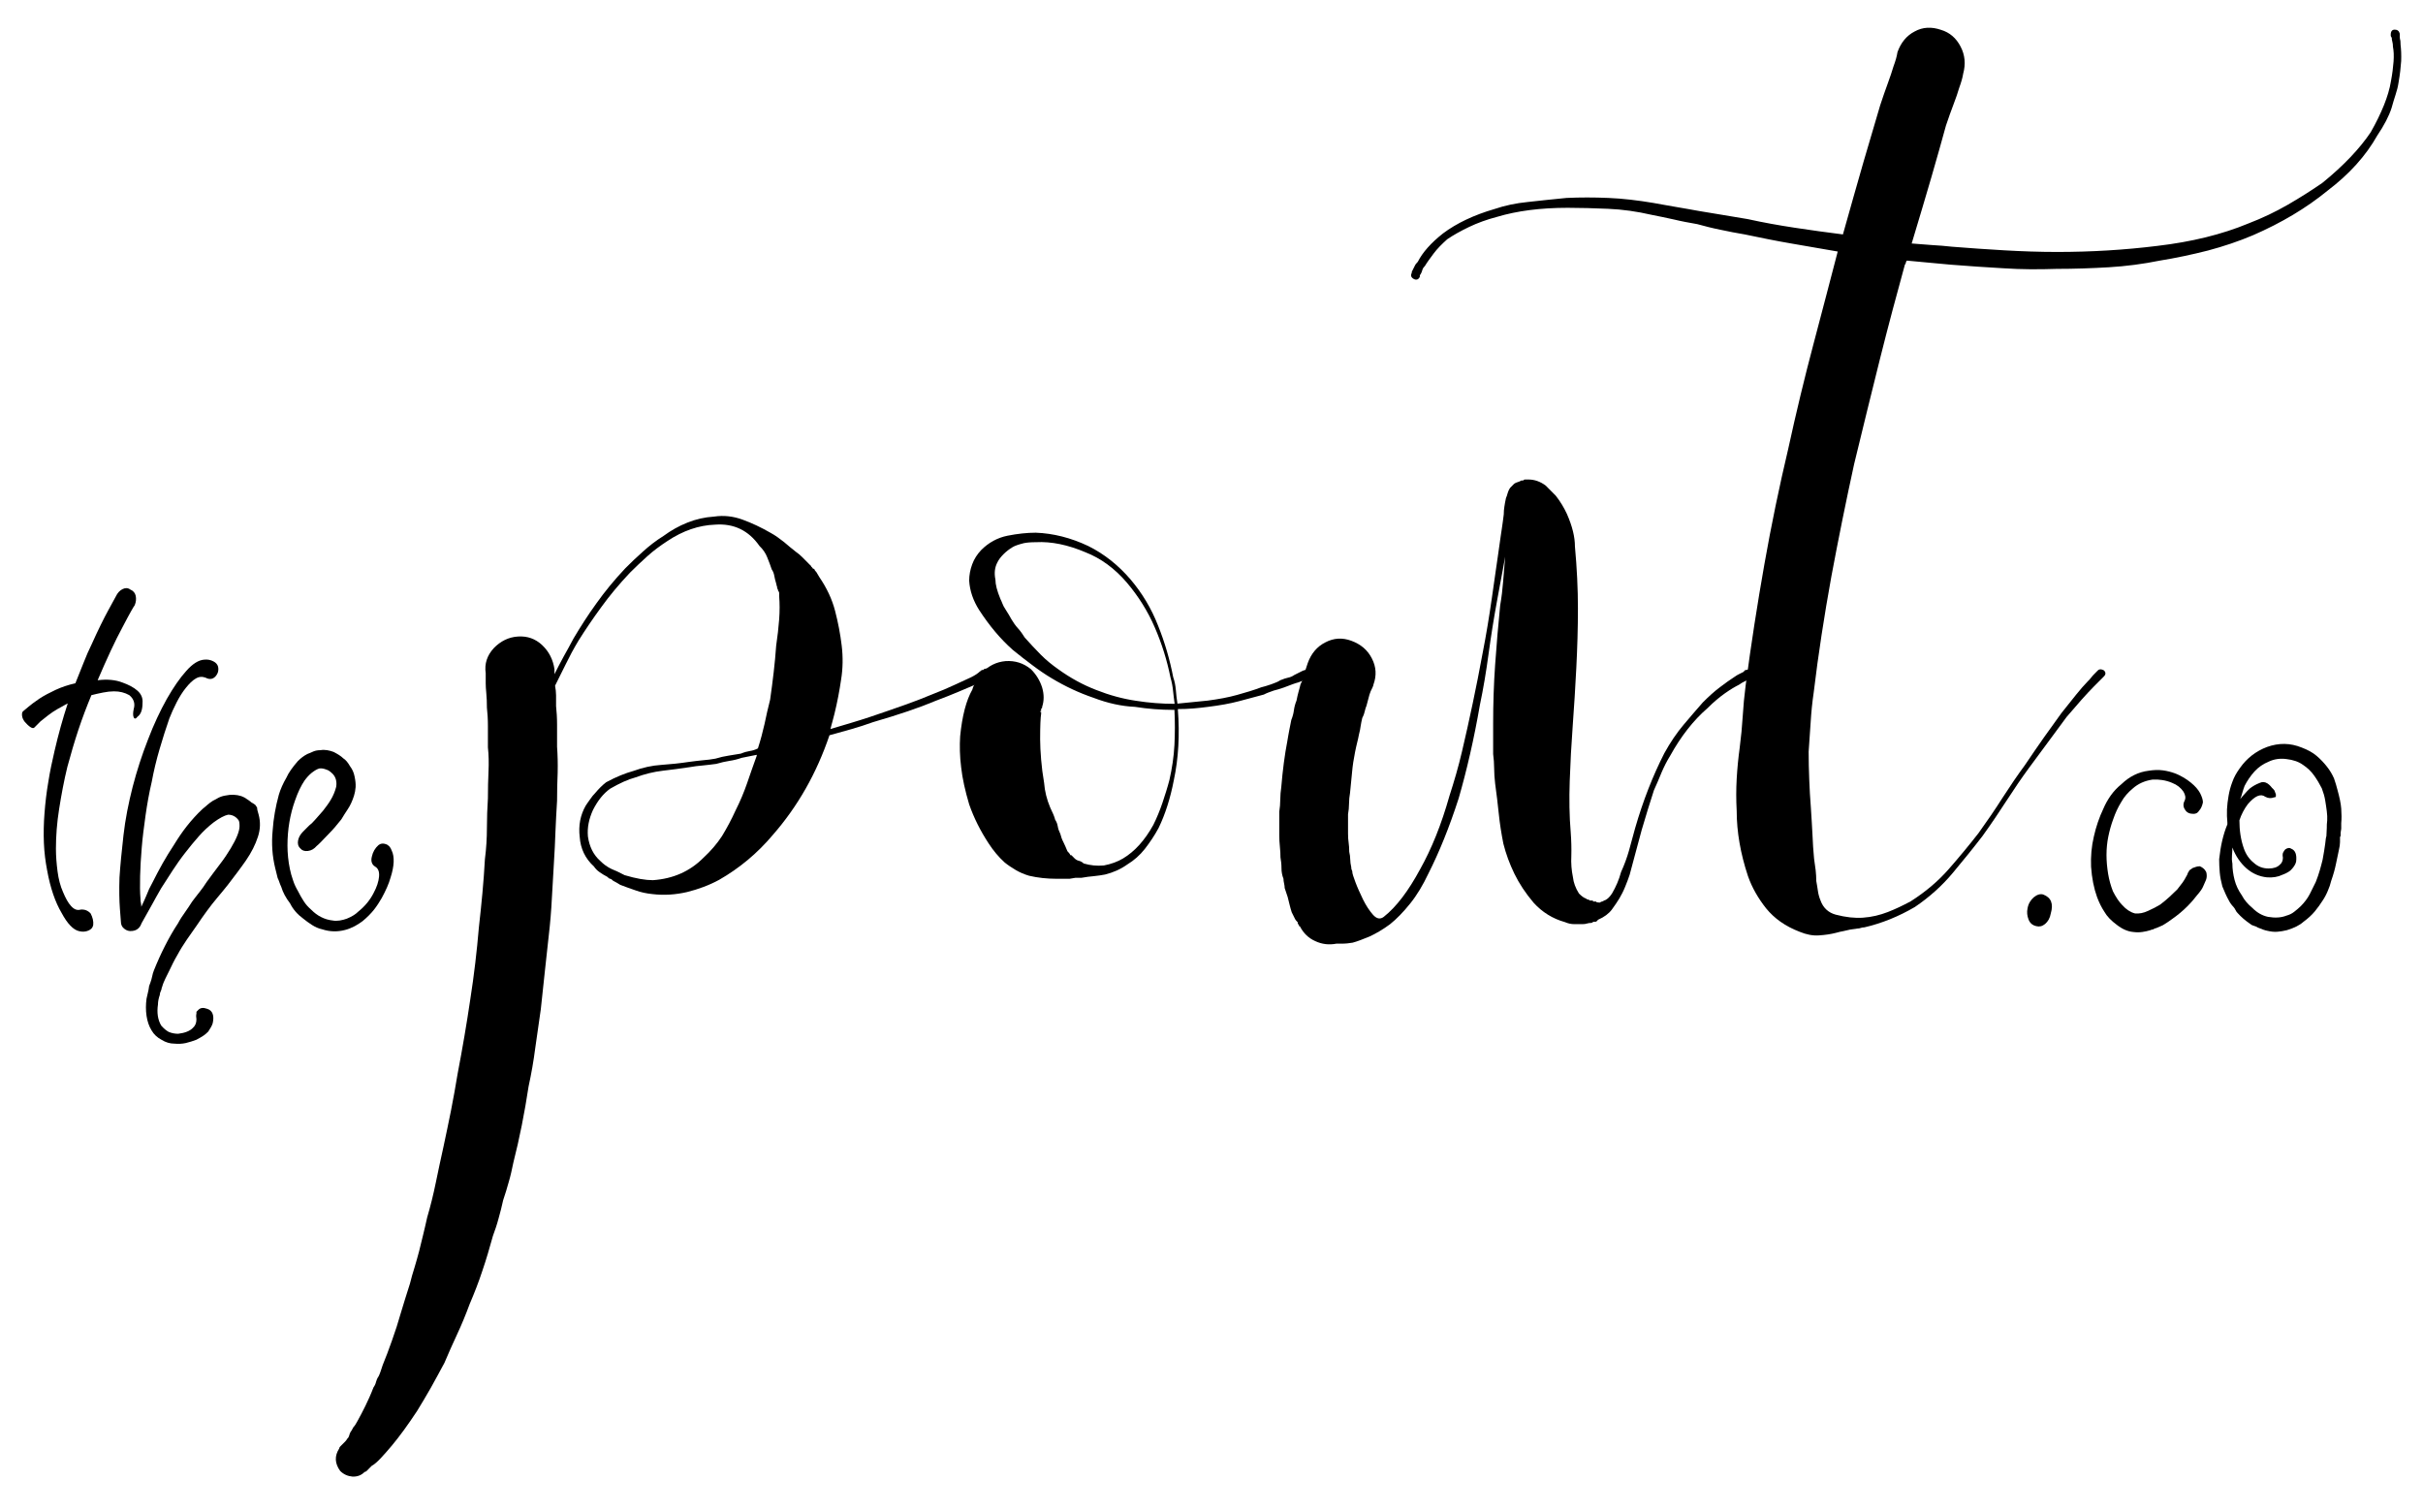
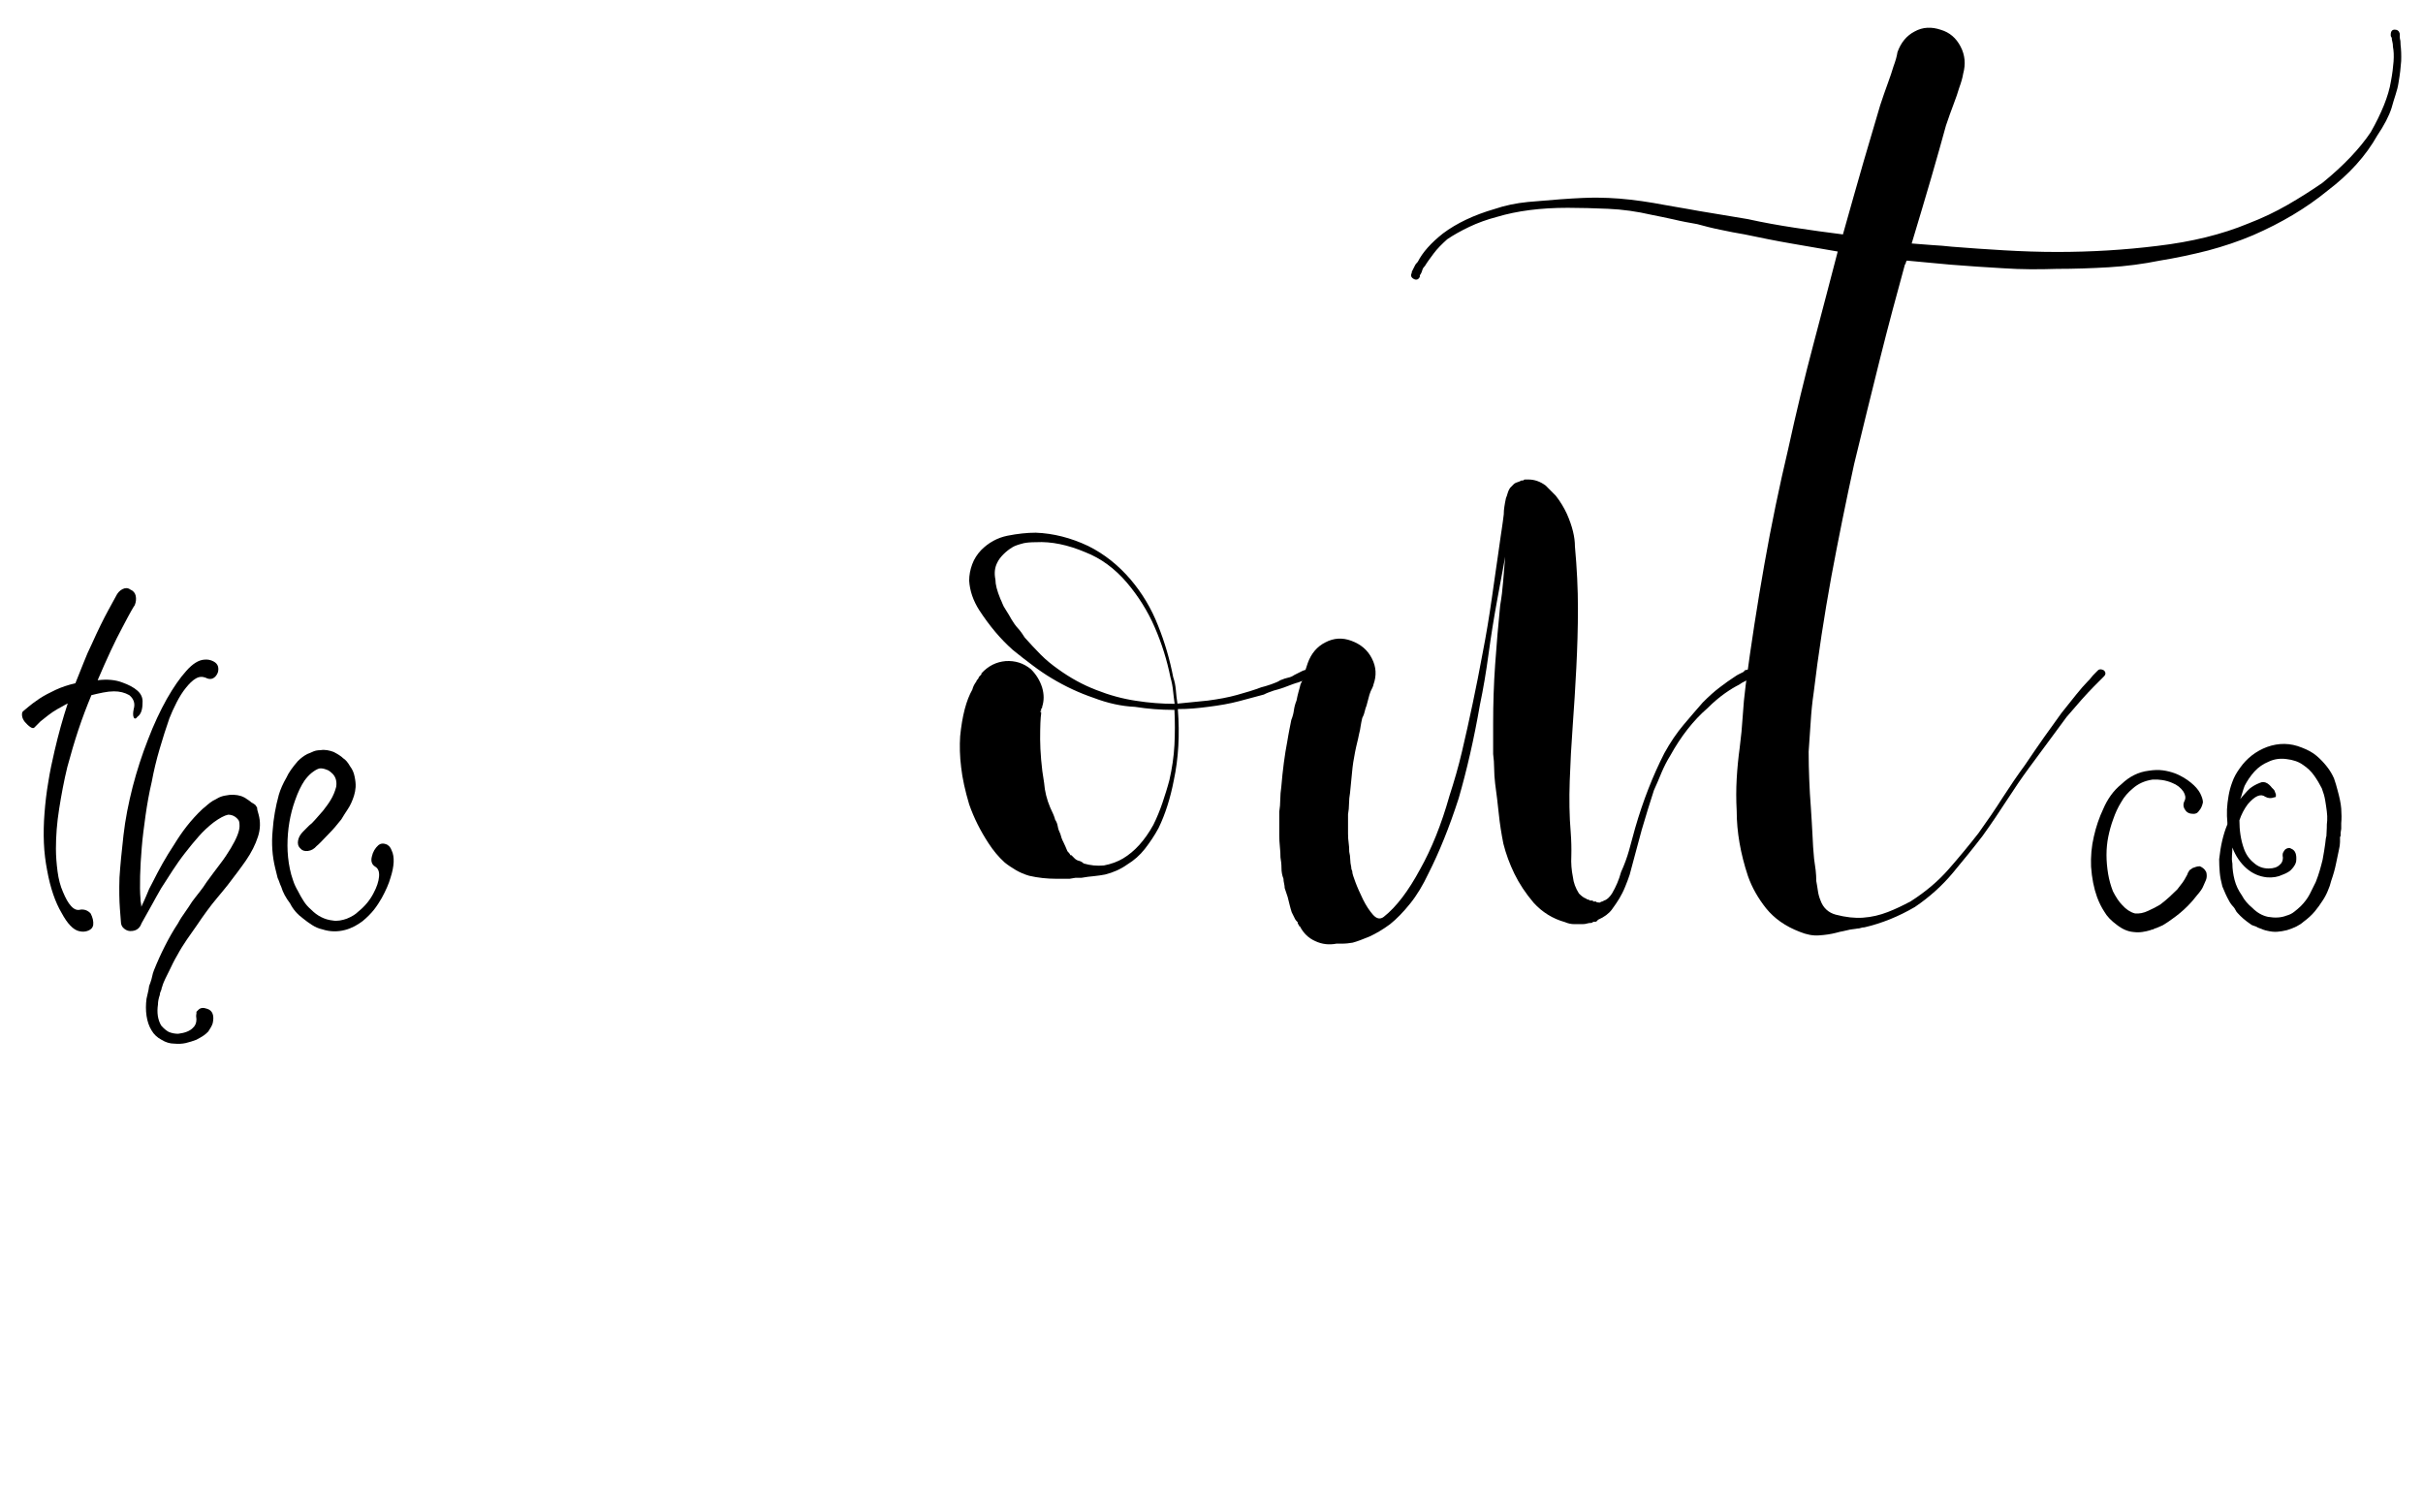
<svg xmlns="http://www.w3.org/2000/svg" width="109" height="68" viewBox="0 0 109 68" fill="none">
-   <path d="M44.555 30.201C44.672 30.319 44.663 30.419 44.51 30.473C44.51 30.501 44.492 30.519 44.465 30.519C44.438 30.519 44.411 30.528 44.393 30.546C44.375 30.564 44.357 30.573 44.321 30.573C44.258 30.6 44.203 30.637 44.14 30.664C44.077 30.691 43.987 30.736 43.87 30.8C43.653 30.89 43.41 30.999 43.121 31.117C42.833 31.235 42.49 31.38 42.093 31.525C41.363 31.833 40.425 32.151 39.271 32.486C38.937 32.604 38.613 32.713 38.288 32.803C37.972 32.894 37.639 32.985 37.314 33.075C36.737 34.78 35.889 36.276 34.762 37.563C34.068 38.389 33.257 39.059 32.355 39.576C31.904 39.821 31.417 40.002 30.903 40.129C30.389 40.247 29.875 40.283 29.352 40.22C29.081 40.193 28.829 40.139 28.604 40.057C28.378 39.984 28.144 39.894 27.9 39.803C27.81 39.739 27.702 39.685 27.585 39.622C27.522 39.558 27.477 39.531 27.449 39.531C27.422 39.531 27.377 39.504 27.314 39.44C27.197 39.377 27.08 39.313 26.971 39.232C26.863 39.159 26.782 39.069 26.719 38.978C26.322 38.615 26.115 38.171 26.079 37.654C26.016 37.137 26.106 36.666 26.349 36.24C26.412 36.149 26.476 36.049 26.557 35.941C26.629 35.832 26.701 35.75 26.764 35.687C26.917 35.505 27.08 35.333 27.269 35.188C27.72 34.943 28.135 34.78 28.495 34.68C28.919 34.526 29.334 34.435 29.749 34.408C30.155 34.381 30.578 34.336 31.002 34.272C31.219 34.245 31.417 34.218 31.615 34.2C31.814 34.182 32.003 34.163 32.183 34.127C32.391 34.064 32.589 34.019 32.779 33.991C32.959 33.964 33.139 33.928 33.329 33.901C33.482 33.837 33.617 33.801 33.734 33.783C33.852 33.765 33.978 33.728 34.095 33.665C34.212 33.302 34.312 32.931 34.393 32.568C34.465 32.205 34.555 31.833 34.645 31.471C34.762 30.646 34.862 29.839 34.916 29.05C34.979 28.624 35.024 28.225 35.051 27.862C35.078 27.5 35.078 27.146 35.051 26.811V26.674C35.051 26.647 35.042 26.62 35.024 26.602C35.006 26.584 34.997 26.566 34.997 26.529L34.952 26.439C34.979 26.439 34.979 26.421 34.952 26.393L34.907 26.212C34.88 26.121 34.852 26.022 34.834 25.913C34.816 25.804 34.78 25.704 34.717 25.614C34.654 25.432 34.591 25.251 34.51 25.061C34.438 24.879 34.321 24.707 34.167 24.562C33.68 23.864 33.013 23.537 32.165 23.601C31.435 23.628 30.723 23.873 30.028 24.335C29.695 24.553 29.388 24.779 29.118 25.024C28.847 25.269 28.586 25.514 28.342 25.759C27.855 26.276 27.422 26.792 27.044 27.318C26.665 27.835 26.322 28.343 26.016 28.832C25.799 29.195 25.61 29.549 25.448 29.884C25.276 30.22 25.123 30.537 24.97 30.845C24.997 30.999 25.015 31.144 25.015 31.28C25.015 31.416 25.015 31.579 25.015 31.761C25.042 32.006 25.06 32.287 25.06 32.604C25.06 32.921 25.06 33.257 25.06 33.592C25.087 33.955 25.096 34.345 25.087 34.762C25.069 35.17 25.06 35.596 25.06 36.022C25.033 36.475 25.006 36.938 24.988 37.391C24.97 37.845 24.952 38.334 24.916 38.851C24.889 39.368 24.852 39.894 24.825 40.429C24.798 40.964 24.753 41.508 24.69 42.051C24.627 42.605 24.573 43.149 24.51 43.702C24.447 44.255 24.393 44.817 24.329 45.397C24.239 46.005 24.158 46.594 24.077 47.156C24.005 47.718 23.906 48.289 23.779 48.87C23.599 50.057 23.374 51.2 23.094 52.297C23.031 52.605 22.968 52.895 22.887 53.167C22.815 53.439 22.724 53.72 22.634 53.992C22.571 54.264 22.508 54.545 22.427 54.817C22.355 55.089 22.265 55.352 22.174 55.597C22.021 56.15 21.868 56.676 21.696 57.175C21.534 57.673 21.336 58.172 21.128 58.662C20.948 59.151 20.759 59.605 20.56 60.031C20.362 60.457 20.172 60.883 19.992 61.309C19.776 61.708 19.577 62.08 19.379 62.433C19.181 62.787 18.973 63.123 18.766 63.467C18.342 64.111 17.963 64.627 17.63 65.026C17.449 65.244 17.278 65.434 17.125 65.598C16.971 65.761 16.836 65.879 16.719 65.942L16.494 66.169C16.466 66.196 16.43 66.214 16.403 66.214C16.25 66.368 16.07 66.432 15.853 66.423C15.646 66.405 15.457 66.323 15.303 66.169C15.06 65.833 15.042 65.498 15.258 65.162C15.258 65.135 15.276 65.099 15.303 65.072C15.33 65.045 15.366 65.008 15.393 64.981C15.421 64.954 15.466 64.909 15.529 64.845C15.556 64.818 15.583 64.782 15.601 64.754C15.619 64.727 15.637 64.691 15.673 64.664C15.7 64.6 15.718 64.564 15.718 64.546C15.718 64.528 15.736 64.492 15.763 64.428C15.79 64.401 15.835 64.319 15.898 64.201C15.961 64.138 16.016 64.047 16.079 63.929C16.196 63.712 16.322 63.485 16.439 63.24C16.557 62.995 16.683 62.724 16.8 62.415C16.863 62.325 16.899 62.243 16.917 62.161C16.935 62.089 16.971 61.998 17.035 61.907C17.062 61.844 17.098 61.772 17.125 61.681C17.152 61.59 17.188 61.499 17.215 61.409C17.278 61.255 17.341 61.083 17.422 60.883C17.494 60.684 17.567 60.493 17.63 60.312C17.783 59.886 17.918 59.469 18.035 59.051C18.153 58.644 18.297 58.208 18.441 57.746C18.504 57.501 18.567 57.256 18.649 57.011C18.721 56.767 18.793 56.522 18.856 56.277C18.919 56.032 18.973 55.788 19.036 55.543C19.099 55.298 19.154 55.035 19.217 54.763C19.37 54.246 19.496 53.729 19.604 53.203C19.713 52.687 19.821 52.152 19.947 51.599C20.064 51.046 20.181 50.502 20.29 49.949C20.398 49.395 20.497 48.852 20.587 48.298C20.804 47.165 20.993 46.059 21.155 44.962C21.327 43.865 21.453 42.777 21.543 41.716C21.66 40.682 21.76 39.658 21.814 38.651C21.877 38.162 21.904 37.691 21.904 37.237C21.904 36.784 21.922 36.34 21.949 35.913C21.949 35.487 21.958 35.079 21.976 34.699C21.994 34.318 21.985 33.955 21.949 33.62C21.949 33.284 21.949 32.967 21.949 32.658C21.949 32.35 21.931 32.078 21.904 31.833C21.904 31.589 21.895 31.38 21.877 31.19C21.859 31.008 21.85 30.854 21.85 30.736V30.328V30.283C21.787 29.857 21.913 29.485 22.21 29.159C22.517 28.841 22.878 28.66 23.302 28.633C23.725 28.606 24.086 28.733 24.393 29.023C24.699 29.313 24.88 29.675 24.943 30.102V30.328C25.06 30.084 25.204 29.821 25.348 29.549C25.502 29.277 25.655 28.995 25.799 28.724C26.106 28.207 26.439 27.681 26.827 27.146C27.206 26.611 27.639 26.085 28.126 25.568C28.369 25.323 28.631 25.07 28.919 24.816C29.208 24.553 29.514 24.317 29.848 24.109C30.182 23.864 30.533 23.664 30.921 23.51C31.3 23.356 31.706 23.265 32.129 23.238C32.553 23.175 32.977 23.22 33.401 23.374C33.825 23.528 34.248 23.728 34.672 23.973C34.889 24.09 35.078 24.235 35.267 24.381C35.448 24.535 35.628 24.689 35.817 24.834C35.908 24.897 35.998 24.97 36.088 25.061C36.178 25.151 36.268 25.242 36.358 25.333L36.494 25.469C36.494 25.496 36.503 25.514 36.521 25.514C36.539 25.514 36.548 25.532 36.548 25.559L36.638 25.605C36.638 25.632 36.665 25.677 36.728 25.741L36.863 25.967C37.197 26.457 37.431 26.956 37.567 27.481C37.702 27.998 37.801 28.515 37.864 29.041C37.927 29.558 37.918 30.075 37.837 30.573C37.765 31.072 37.666 31.589 37.54 32.105C37.513 32.223 37.477 32.341 37.45 32.45C37.422 32.559 37.386 32.667 37.359 32.794C37.666 32.704 37.964 32.613 38.27 32.523C38.577 32.432 38.865 32.341 39.136 32.251C39.686 32.069 40.191 31.888 40.66 31.725C41.129 31.561 41.543 31.398 41.913 31.244C42.31 31.09 42.652 30.945 42.941 30.809C43.23 30.673 43.482 30.555 43.689 30.464C43.87 30.374 44.005 30.283 44.095 30.192C44.122 30.192 44.14 30.183 44.14 30.165C44.14 30.147 44.158 30.138 44.185 30.138H44.23L44.276 30.093C44.42 30.047 44.492 30.075 44.555 30.201ZM33.085 36.467C33.302 36.04 33.473 35.623 33.608 35.233C33.743 34.834 33.888 34.426 34.041 34V33.955L33.365 34.091C33.184 34.154 33.004 34.2 32.815 34.227C32.634 34.254 32.436 34.3 32.219 34.363C32.003 34.39 31.805 34.417 31.606 34.435C31.408 34.454 31.219 34.472 31.038 34.508C30.614 34.572 30.2 34.626 29.812 34.671C29.415 34.717 29.009 34.816 28.586 34.971C28.252 35.061 27.873 35.233 27.449 35.478C27.143 35.696 26.89 36.013 26.674 36.439C26.494 36.838 26.412 37.228 26.448 37.627C26.512 38.08 26.692 38.452 26.999 38.724C27.152 38.878 27.314 38.996 27.503 39.087C27.567 39.114 27.621 39.141 27.666 39.159C27.711 39.177 27.765 39.196 27.828 39.232L28.099 39.368C28.613 39.522 29.036 39.594 29.37 39.594C30.281 39.531 31.038 39.196 31.642 38.588C31.976 38.28 32.256 37.953 32.481 37.609C32.706 37.237 32.905 36.865 33.085 36.467Z" fill="black" />
  <path d="M59.027 30.247C59.09 30.337 59.054 30.419 58.937 30.473C58.91 30.473 58.865 30.491 58.802 30.519C58.739 30.546 58.685 30.582 58.621 30.609C58.558 30.636 58.486 30.673 58.396 30.7C58.279 30.727 58.062 30.809 57.756 30.927C57.575 30.99 57.422 31.035 57.305 31.063C57.125 31.126 56.971 31.18 56.854 31.244C56.52 31.335 56.151 31.434 55.736 31.543C55.33 31.652 54.861 31.733 54.347 31.797C54.131 31.824 53.914 31.851 53.689 31.869C53.464 31.888 53.229 31.897 52.986 31.897C53.076 33.057 53.013 34.127 52.805 35.097C52.652 35.895 52.427 36.611 52.12 37.246C51.94 37.581 51.732 37.89 51.507 38.18C51.282 38.47 51.011 38.706 50.713 38.887C50.407 39.105 50.073 39.25 49.712 39.34C49.559 39.368 49.397 39.395 49.208 39.413C49.027 39.431 48.847 39.449 48.657 39.486H48.387L48.117 39.531H47.972H47.882H47.837H47.792H47.521C47.097 39.531 46.683 39.486 46.295 39.395C46.079 39.331 45.889 39.25 45.7 39.141C45.52 39.032 45.348 38.923 45.195 38.797C44.924 38.552 44.681 38.261 44.465 37.926C44.104 37.373 43.815 36.802 43.599 36.185C43.419 35.578 43.292 35.016 43.238 34.517C43.175 34.018 43.166 33.547 43.193 33.121C43.283 32.205 43.464 31.507 43.743 31.017C43.77 30.899 43.833 30.772 43.923 30.655C43.923 30.627 43.95 30.582 44.014 30.519C44.014 30.491 44.032 30.455 44.059 30.428L44.149 30.337V30.292C44.456 29.956 44.816 29.775 45.24 29.739C45.664 29.712 46.042 29.829 46.376 30.102C46.62 30.346 46.782 30.618 46.881 30.927C46.971 31.235 46.971 31.525 46.881 31.797V31.842L46.836 31.888V31.978C46.809 31.978 46.791 31.997 46.791 32.024H46.836V32.114C46.809 32.269 46.791 32.649 46.791 33.257C46.791 33.529 46.809 33.837 46.836 34.172C46.863 34.508 46.908 34.861 46.971 35.224C46.998 35.587 47.089 35.959 47.242 36.321C47.359 36.566 47.44 36.747 47.467 36.874C47.53 36.965 47.566 37.065 47.584 37.173C47.602 37.282 47.639 37.391 47.702 37.518C47.729 37.636 47.774 37.763 47.837 37.881C47.9 37.999 47.954 38.144 48.017 38.289C48.08 38.352 48.126 38.407 48.153 38.47H48.198L48.243 38.515L48.333 38.606C48.396 38.669 48.459 38.706 48.54 38.724C48.612 38.742 48.685 38.778 48.748 38.842C49.054 38.932 49.352 38.96 49.658 38.932C49.992 38.869 50.281 38.76 50.524 38.615C51.038 38.307 51.498 37.808 51.886 37.101C52.039 36.793 52.174 36.466 52.291 36.122C52.409 35.768 52.517 35.433 52.607 35.088C52.724 34.571 52.805 34.045 52.833 33.511C52.859 32.976 52.859 32.45 52.833 31.933H52.787C52.21 31.933 51.633 31.888 51.056 31.797C50.452 31.77 49.83 31.634 49.19 31.389C48.549 31.171 47.927 30.881 47.323 30.519C47.016 30.337 46.728 30.138 46.439 29.92C46.151 29.703 45.853 29.476 45.556 29.231C45.005 28.741 44.51 28.152 44.05 27.445C43.779 27.019 43.626 26.575 43.599 26.121C43.599 25.876 43.644 25.632 43.734 25.387C43.824 25.142 43.96 24.933 44.14 24.743C44.474 24.408 44.87 24.19 45.321 24.099C45.772 24.009 46.205 23.963 46.593 23.963C47.377 23.991 48.171 24.19 48.955 24.562C49.685 24.924 50.317 25.432 50.867 26.076C51.381 26.683 51.795 27.372 52.093 28.134C52.4 28.896 52.625 29.675 52.778 30.464C52.842 30.645 52.878 30.836 52.896 31.035C52.914 31.235 52.932 31.443 52.968 31.652L54.329 31.516C54.816 31.452 55.258 31.371 55.646 31.262C56.043 31.153 56.403 31.044 56.737 30.918C56.854 30.89 57.007 30.845 57.188 30.782C57.368 30.718 57.503 30.664 57.594 30.6C57.747 30.537 57.864 30.5 57.954 30.482C58.044 30.464 58.135 30.428 58.225 30.364L58.585 30.183C58.649 30.156 58.694 30.138 58.721 30.138H58.766C58.892 30.092 58.964 30.12 59.027 30.247ZM51.11 31.525C51.687 31.616 52.264 31.661 52.842 31.661C52.814 31.443 52.787 31.253 52.769 31.063C52.751 30.881 52.715 30.682 52.652 30.464C52.499 29.703 52.264 28.95 51.949 28.225C51.633 27.49 51.209 26.819 50.695 26.212C50.145 25.568 49.523 25.115 48.829 24.843C48.035 24.507 47.296 24.353 46.602 24.39C46.358 24.39 46.178 24.408 46.051 24.435C45.808 24.498 45.646 24.553 45.547 24.616C45.393 24.707 45.258 24.816 45.141 24.933C45.024 25.051 44.924 25.178 44.87 25.296C44.753 25.514 44.717 25.768 44.78 26.076C44.78 26.294 44.852 26.575 45.005 26.946C45.033 27.01 45.069 27.073 45.096 27.155C45.123 27.227 45.168 27.318 45.231 27.409C45.348 27.59 45.438 27.744 45.502 27.862C45.592 28.016 45.691 28.152 45.799 28.27C45.907 28.388 46.007 28.533 46.097 28.678C46.34 28.95 46.584 29.213 46.827 29.458C47.071 29.703 47.332 29.911 47.602 30.102C48.153 30.5 48.721 30.809 49.307 31.035C49.902 31.271 50.497 31.434 51.11 31.525Z" fill="black" />
  <path d="M78.865 30.201C78.929 30.319 78.893 30.419 78.775 30.473L78.73 30.519C78.703 30.519 78.685 30.528 78.685 30.546C78.685 30.564 78.667 30.573 78.64 30.573C78.577 30.6 78.523 30.637 78.46 30.664C78.397 30.691 78.325 30.736 78.234 30.8C78.054 30.89 77.838 31.017 77.594 31.19C77.351 31.362 77.089 31.579 76.819 31.851C76.178 32.404 75.619 33.121 75.132 34C74.979 34.245 74.853 34.499 74.745 34.753C74.636 35.016 74.528 35.279 74.402 35.551C74.222 36.104 74.041 36.693 73.852 37.337C73.762 37.672 73.672 38.008 73.581 38.343C73.491 38.679 73.401 39.014 73.311 39.35C73.248 39.531 73.185 39.712 73.103 39.903C73.031 40.084 72.941 40.256 72.851 40.41C72.761 40.565 72.644 40.728 72.508 40.918C72.373 41.099 72.166 41.254 71.895 41.371L71.85 41.417L71.805 41.462H71.76C71.697 41.462 71.661 41.471 71.643 41.489C71.625 41.507 71.607 41.517 71.571 41.517C71.507 41.517 71.453 41.526 71.39 41.544C71.327 41.562 71.273 41.571 71.21 41.571C71.057 41.571 70.921 41.571 70.804 41.571C70.687 41.571 70.543 41.544 70.398 41.48C69.848 41.326 69.379 41.036 68.992 40.61C68.631 40.184 68.342 39.748 68.126 39.304C67.91 38.86 67.747 38.416 67.63 37.953C67.54 37.5 67.468 37.047 67.423 36.602C67.378 36.158 67.323 35.714 67.26 35.251C67.233 35.007 67.215 34.78 67.215 34.562C67.215 34.345 67.197 34.136 67.17 33.919V32.55C67.17 31.661 67.197 30.782 67.26 29.893C67.323 29.005 67.396 28.125 67.486 27.236C67.549 26.874 67.594 26.502 67.621 26.139C67.648 25.777 67.684 25.405 67.711 25.042C67.648 25.378 67.594 25.704 67.531 26.022C67.468 26.339 67.414 26.674 67.35 27.001C67.197 27.826 67.071 28.633 66.963 29.422C66.855 30.219 66.728 30.981 66.575 31.706C66.305 33.266 65.98 34.662 65.619 35.913C65.195 37.228 64.736 38.352 64.258 39.295C64.014 39.812 63.744 40.265 63.437 40.646C63.13 41.027 62.833 41.335 62.526 41.58C62.193 41.825 61.877 42.006 61.598 42.133C61.309 42.251 61.056 42.351 60.849 42.405C60.696 42.432 60.533 42.45 60.344 42.45H60.164H60.119C59.785 42.514 59.469 42.478 59.163 42.333C58.856 42.197 58.631 41.97 58.478 41.671C58.45 41.671 58.432 41.653 58.432 41.625C58.432 41.598 58.423 41.58 58.406 41.58C58.387 41.58 58.378 41.553 58.378 41.489C58.315 41.426 58.27 41.371 58.243 41.308L58.108 41.036C58.081 40.945 58.045 40.837 58.018 40.719C57.991 40.601 57.955 40.474 57.928 40.356L57.792 39.948C57.792 39.885 57.783 39.821 57.765 39.739C57.747 39.667 57.738 39.594 57.738 39.531C57.675 39.377 57.648 39.214 57.648 39.05C57.648 38.878 57.63 38.724 57.603 38.57C57.603 38.416 57.594 38.252 57.576 38.089C57.558 37.917 57.549 37.745 57.549 37.563V36.512C57.576 36.33 57.594 36.149 57.594 35.959C57.594 35.777 57.612 35.596 57.639 35.406C57.702 34.644 57.792 33.955 57.91 33.347C57.937 33.166 57.973 32.994 58 32.84C58.027 32.686 58.063 32.531 58.09 32.386C58.153 32.232 58.189 32.087 58.207 31.951C58.225 31.815 58.261 31.67 58.324 31.516C58.351 31.362 58.387 31.235 58.414 31.126C58.441 31.017 58.478 30.909 58.505 30.782C58.568 30.664 58.604 30.555 58.622 30.464C58.64 30.374 58.658 30.301 58.694 30.238L58.829 29.83C58.983 29.403 59.244 29.086 59.623 28.896C60.002 28.696 60.389 28.678 60.786 28.823C61.21 28.977 61.525 29.24 61.715 29.621C61.913 30.002 61.931 30.392 61.787 30.791C61.787 30.818 61.769 30.863 61.742 30.927C61.679 31.044 61.634 31.153 61.607 31.244C61.58 31.335 61.534 31.507 61.471 31.752C61.444 31.815 61.417 31.888 61.399 31.978C61.381 32.069 61.345 32.178 61.282 32.296C61.255 32.414 61.228 32.541 61.21 32.658C61.192 32.776 61.174 32.903 61.138 33.021C61.111 33.175 61.075 33.311 61.047 33.429C61.02 33.547 60.984 33.692 60.957 33.837C60.894 34.145 60.849 34.444 60.822 34.753C60.795 35.061 60.759 35.36 60.732 35.669C60.705 35.823 60.687 35.986 60.687 36.149C60.687 36.312 60.669 36.475 60.642 36.63V37.5C60.642 37.654 60.651 37.79 60.669 37.908C60.687 38.026 60.696 38.171 60.696 38.316C60.723 38.434 60.741 38.552 60.741 38.66C60.741 38.769 60.759 38.878 60.786 39.005C60.786 39.069 60.795 39.114 60.813 39.141C60.831 39.168 60.84 39.214 60.84 39.277C60.84 39.304 60.885 39.44 60.975 39.685C61.066 39.93 61.183 40.184 61.318 40.465C61.453 40.737 61.607 40.972 61.769 41.154C61.931 41.335 62.093 41.362 62.247 41.245C62.824 40.791 63.365 40.066 63.888 39.096C64.402 38.18 64.844 37.083 65.204 35.804C65.412 35.161 65.61 34.49 65.772 33.792C65.935 33.094 66.097 32.377 66.25 31.643C66.404 30.909 66.557 30.147 66.701 29.358C66.855 28.569 66.99 27.753 67.107 26.937C67.17 26.511 67.224 26.094 67.287 25.677C67.35 25.269 67.405 24.843 67.468 24.417C67.495 24.199 67.531 24 67.558 23.8C67.585 23.601 67.621 23.383 67.648 23.138C67.648 23.02 67.657 22.903 67.675 22.794C67.693 22.685 67.711 22.558 67.747 22.404C67.774 22.34 67.801 22.277 67.819 22.195C67.838 22.123 67.874 22.032 67.937 21.942C68 21.878 68.054 21.824 68.099 21.778C68.144 21.733 68.225 21.697 68.351 21.66L68.442 21.615H68.532C68.532 21.588 68.559 21.57 68.622 21.57H68.757C69.028 21.57 69.289 21.66 69.533 21.842L69.984 22.295C70.2 22.567 70.362 22.848 70.489 23.12C70.732 23.673 70.849 24.154 70.849 24.58C70.939 25.559 70.984 26.484 70.984 27.372C70.984 28.261 70.957 29.14 70.912 30.029C70.867 30.918 70.813 31.788 70.75 32.64C70.687 33.492 70.642 34.327 70.615 35.134C70.588 35.941 70.597 36.711 70.66 37.446C70.687 37.808 70.696 38.162 70.687 38.497C70.669 38.833 70.696 39.15 70.759 39.458C70.786 39.703 70.876 39.948 71.03 40.193C71.147 40.311 71.255 40.392 71.345 40.419C71.372 40.447 71.408 40.465 71.435 40.465C71.462 40.465 71.499 40.483 71.525 40.51H71.661V40.555H71.706H71.796C71.796 40.583 71.859 40.601 71.976 40.601C72.003 40.574 72.04 40.555 72.067 40.555C72.094 40.555 72.13 40.537 72.157 40.51C72.274 40.483 72.4 40.374 72.517 40.193C72.698 39.885 72.833 39.567 72.923 39.232C73.076 38.896 73.194 38.57 73.284 38.252C73.374 37.935 73.464 37.6 73.554 37.264C73.915 36.013 74.357 34.889 74.871 33.882C75.141 33.393 75.43 32.967 75.737 32.604C76.043 32.241 76.332 31.906 76.602 31.598C76.873 31.326 77.134 31.09 77.378 30.909C77.621 30.727 77.829 30.573 78.018 30.455C78.108 30.392 78.18 30.346 78.243 30.319C78.306 30.292 78.361 30.256 78.424 30.229L78.514 30.138H78.559C78.685 30.093 78.775 30.111 78.865 30.201Z" fill="black" />
-   <path d="M107.991 2.013C108.018 2.231 108.027 2.466 108.018 2.747C108 3.019 107.964 3.346 107.901 3.708C107.874 3.89 107.829 4.071 107.766 4.261C107.703 4.443 107.648 4.642 107.585 4.86C107.468 5.223 107.252 5.64 106.945 6.093C106.431 7.009 105.683 7.834 104.718 8.568C103.744 9.366 102.626 10.028 101.354 10.581C100.714 10.853 100.038 11.08 99.326 11.27C98.613 11.451 97.892 11.605 97.162 11.723C96.404 11.877 95.638 11.977 94.862 12.023C94.087 12.068 93.311 12.095 92.518 12.095C91.724 12.122 90.931 12.122 90.128 12.068C89.326 12.023 88.532 11.968 87.739 11.905C87.405 11.877 87.08 11.841 86.756 11.814C86.44 11.787 86.106 11.751 85.782 11.723C85.755 11.751 85.737 11.787 85.737 11.814C85.737 11.841 85.719 11.877 85.692 11.905C85.331 13.219 84.952 14.625 84.573 16.139C84.195 17.653 83.807 19.23 83.41 20.872C83.049 22.522 82.707 24.208 82.382 25.949C82.067 27.69 81.796 29.43 81.589 31.162C81.526 31.588 81.481 32.033 81.454 32.486C81.426 32.939 81.39 33.384 81.363 33.81C81.363 34.236 81.372 34.653 81.39 35.07C81.408 35.478 81.426 35.904 81.463 36.33C81.49 36.756 81.517 37.164 81.535 37.545C81.553 37.926 81.571 38.289 81.607 38.624C81.634 38.806 81.661 38.987 81.679 39.15C81.697 39.313 81.706 39.476 81.706 39.63C81.733 39.785 81.76 39.93 81.778 40.066C81.796 40.202 81.832 40.347 81.895 40.501C82.013 40.836 82.247 41.054 82.581 41.145C83.031 41.263 83.446 41.308 83.807 41.281C84.204 41.254 84.573 41.163 84.925 41.027C85.277 40.891 85.61 40.728 85.953 40.546C86.62 40.12 87.188 39.64 87.657 39.105C88.126 38.57 88.577 38.026 89.001 37.482C89.398 36.929 89.758 36.403 90.092 35.877C90.426 35.36 90.759 34.87 91.093 34.417C91.4 33.964 91.688 33.538 91.959 33.157C92.229 32.776 92.49 32.413 92.734 32.078C92.978 31.77 93.194 31.498 93.392 31.253C93.591 31.008 93.762 30.809 93.915 30.654C93.978 30.591 94.032 30.537 94.078 30.473C94.123 30.41 94.177 30.355 94.24 30.292L94.375 30.156C94.438 30.092 94.528 30.092 94.646 30.156C94.736 30.247 94.736 30.337 94.646 30.428L94.195 30.881C93.861 31.217 93.455 31.679 92.969 32.25C92.725 32.586 92.463 32.939 92.193 33.302C91.922 33.665 91.616 34.082 91.282 34.535C90.949 34.988 90.615 35.478 90.281 35.995C89.948 36.512 89.587 37.047 89.19 37.6C88.766 38.153 88.316 38.706 87.847 39.268C87.378 39.83 86.81 40.347 86.142 40.8C85.412 41.226 84.655 41.535 83.87 41.716C83.807 41.716 83.753 41.725 83.708 41.743C83.663 41.761 83.609 41.77 83.546 41.77L83.23 41.816C83.113 41.843 83.004 41.87 82.914 41.888C82.824 41.906 82.716 41.924 82.599 41.961C82.355 42.024 82.103 42.06 81.823 42.078C81.553 42.097 81.264 42.042 80.957 41.915C80.317 41.67 79.821 41.317 79.452 40.864C79.091 40.41 78.811 39.921 78.631 39.404C78.297 38.398 78.126 37.418 78.126 36.475C78.099 35.986 78.099 35.505 78.126 35.034C78.153 34.562 78.198 34.1 78.261 33.638C78.325 33.148 78.37 32.676 78.397 32.223C78.424 31.77 78.469 31.289 78.532 30.809C78.775 28.977 79.055 27.173 79.371 25.387C79.686 23.601 80.047 21.869 80.444 20.192C80.804 18.541 81.183 16.973 81.58 15.477C81.977 13.981 82.337 12.594 82.671 11.315C81.977 11.197 81.273 11.07 80.579 10.953C79.885 10.835 79.181 10.69 78.487 10.545C78.126 10.481 77.756 10.418 77.396 10.336C77.035 10.264 76.683 10.173 76.35 10.082C75.989 10.019 75.637 9.955 75.304 9.874C74.97 9.801 74.636 9.729 74.303 9.665C73.636 9.511 72.986 9.42 72.346 9.393C71.706 9.366 71.102 9.348 70.525 9.348C69.307 9.348 68.252 9.484 67.342 9.756C66.891 9.874 66.467 10.028 66.088 10.209C65.71 10.39 65.385 10.572 65.105 10.762C64.862 10.98 64.654 11.188 64.492 11.406C64.33 11.624 64.195 11.805 64.104 11.959C64.041 12.023 64.005 12.077 63.987 12.14C63.969 12.204 63.951 12.258 63.915 12.322C63.888 12.349 63.87 12.385 63.87 12.412V12.458C63.807 12.576 63.717 12.612 63.599 12.548C63.482 12.485 63.446 12.394 63.509 12.276V12.231L63.554 12.14C63.581 12.077 63.617 12.023 63.645 11.959C63.672 11.896 63.717 11.841 63.78 11.778C63.996 11.352 64.375 10.925 64.916 10.499C65.52 10.046 66.296 9.674 67.233 9.402C67.684 9.248 68.189 9.139 68.739 9.085C69.289 9.021 69.857 8.967 70.471 8.904C71.075 8.876 71.706 8.876 72.355 8.904C73.004 8.931 73.681 9.012 74.384 9.13C74.718 9.194 75.06 9.248 75.412 9.312C75.764 9.375 76.106 9.429 76.44 9.493C76.801 9.556 77.17 9.611 77.531 9.674C77.892 9.738 78.261 9.792 78.622 9.856C79.316 10.01 80.029 10.137 80.741 10.245C81.454 10.354 82.175 10.454 82.905 10.545C83.239 9.357 83.546 8.269 83.834 7.272C84.123 6.283 84.375 5.431 84.582 4.733C84.7 4.37 84.817 4.044 84.925 3.745C85.033 3.455 85.115 3.201 85.178 2.992C85.268 2.747 85.331 2.539 85.358 2.348C85.511 1.922 85.764 1.605 86.133 1.415C86.494 1.215 86.891 1.197 87.315 1.342C87.711 1.46 88 1.714 88.198 2.095C88.397 2.475 88.433 2.883 88.316 3.309C88.288 3.491 88.225 3.708 88.135 3.953C88.072 4.171 87.991 4.407 87.883 4.688C87.775 4.96 87.666 5.286 87.54 5.649C87.36 6.32 87.134 7.099 86.882 7.979C86.62 8.867 86.332 9.856 85.998 10.953C86.332 10.98 86.638 11.007 86.927 11.025C87.216 11.043 87.513 11.062 87.811 11.098C88.595 11.161 89.389 11.216 90.173 11.261C90.958 11.306 91.751 11.334 92.536 11.334C94.087 11.334 95.583 11.243 97.044 11.062C98.595 10.88 99.957 10.545 101.138 10.055C101.778 9.81 102.364 9.529 102.914 9.212C103.464 8.895 103.978 8.568 104.465 8.233C105.439 7.444 106.161 6.673 106.648 5.948C106.891 5.522 107.089 5.114 107.243 4.733C107.396 4.352 107.504 3.989 107.558 3.654C107.621 3.319 107.657 3.019 107.676 2.765C107.694 2.503 107.685 2.285 107.648 2.104C107.648 2.013 107.639 1.94 107.621 1.877C107.603 1.813 107.594 1.759 107.594 1.696C107.567 1.668 107.549 1.632 107.549 1.605V1.56C107.549 1.405 107.612 1.333 107.73 1.333C107.847 1.333 107.928 1.396 107.955 1.514V1.65C107.955 1.714 107.964 1.768 107.982 1.832C107.982 1.85 107.991 1.922 107.991 2.013Z" fill="black" />
+   <path d="M107.991 2.013C108.018 2.231 108.027 2.466 108.018 2.747C108 3.019 107.964 3.346 107.901 3.708C107.874 3.89 107.829 4.071 107.766 4.261C107.703 4.443 107.648 4.642 107.585 4.86C107.468 5.223 107.252 5.64 106.945 6.093C106.431 7.009 105.683 7.834 104.718 8.568C103.744 9.366 102.626 10.028 101.354 10.581C100.714 10.853 100.038 11.08 99.326 11.27C98.613 11.451 97.892 11.605 97.162 11.723C96.404 11.877 95.638 11.977 94.862 12.023C94.087 12.068 93.311 12.095 92.518 12.095C91.724 12.122 90.931 12.122 90.128 12.068C89.326 12.023 88.532 11.968 87.739 11.905C87.405 11.877 87.08 11.841 86.756 11.814C86.44 11.787 86.106 11.751 85.782 11.723C85.755 11.751 85.737 11.787 85.737 11.814C85.737 11.841 85.719 11.877 85.692 11.905C85.331 13.219 84.952 14.625 84.573 16.139C84.195 17.653 83.807 19.23 83.41 20.872C83.049 22.522 82.707 24.208 82.382 25.949C82.067 27.69 81.796 29.43 81.589 31.162C81.526 31.588 81.481 32.033 81.454 32.486C81.426 32.939 81.39 33.384 81.363 33.81C81.363 34.236 81.372 34.653 81.39 35.07C81.408 35.478 81.426 35.904 81.463 36.33C81.49 36.756 81.517 37.164 81.535 37.545C81.553 37.926 81.571 38.289 81.607 38.624C81.634 38.806 81.661 38.987 81.679 39.15C81.697 39.313 81.706 39.476 81.706 39.63C81.733 39.785 81.76 39.93 81.778 40.066C81.796 40.202 81.832 40.347 81.895 40.501C82.013 40.836 82.247 41.054 82.581 41.145C83.031 41.263 83.446 41.308 83.807 41.281C84.204 41.254 84.573 41.163 84.925 41.027C85.277 40.891 85.61 40.728 85.953 40.546C86.62 40.12 87.188 39.64 87.657 39.105C88.126 38.57 88.577 38.026 89.001 37.482C89.398 36.929 89.758 36.403 90.092 35.877C90.426 35.36 90.759 34.87 91.093 34.417C91.4 33.964 91.688 33.538 91.959 33.157C92.229 32.776 92.49 32.413 92.734 32.078C92.978 31.77 93.194 31.498 93.392 31.253C93.591 31.008 93.762 30.809 93.915 30.654C93.978 30.591 94.032 30.537 94.078 30.473C94.123 30.41 94.177 30.355 94.24 30.292L94.375 30.156C94.438 30.092 94.528 30.092 94.646 30.156C94.736 30.247 94.736 30.337 94.646 30.428L94.195 30.881C93.861 31.217 93.455 31.679 92.969 32.25C92.725 32.586 92.463 32.939 92.193 33.302C91.922 33.665 91.616 34.082 91.282 34.535C90.949 34.988 90.615 35.478 90.281 35.995C89.948 36.512 89.587 37.047 89.19 37.6C88.766 38.153 88.316 38.706 87.847 39.268C87.378 39.83 86.81 40.347 86.142 40.8C85.412 41.226 84.655 41.535 83.87 41.716C83.807 41.716 83.753 41.725 83.708 41.743C83.663 41.761 83.609 41.77 83.546 41.77L83.23 41.816C83.113 41.843 83.004 41.87 82.914 41.888C82.824 41.906 82.716 41.924 82.599 41.961C82.355 42.024 82.103 42.06 81.823 42.078C81.553 42.097 81.264 42.042 80.957 41.915C80.317 41.67 79.821 41.317 79.452 40.864C79.091 40.41 78.811 39.921 78.631 39.404C78.297 38.398 78.126 37.418 78.126 36.475C78.099 35.986 78.099 35.505 78.126 35.034C78.153 34.562 78.198 34.1 78.261 33.638C78.325 33.148 78.37 32.676 78.397 32.223C78.424 31.77 78.469 31.289 78.532 30.809C78.775 28.977 79.055 27.173 79.371 25.387C79.686 23.601 80.047 21.869 80.444 20.192C80.804 18.541 81.183 16.973 81.58 15.477C81.977 13.981 82.337 12.594 82.671 11.315C81.977 11.197 81.273 11.07 80.579 10.953C79.885 10.835 79.181 10.69 78.487 10.545C78.126 10.481 77.756 10.418 77.396 10.336C77.035 10.264 76.683 10.173 76.35 10.082C75.989 10.019 75.637 9.955 75.304 9.874C74.97 9.801 74.636 9.729 74.303 9.665C73.636 9.511 72.986 9.42 72.346 9.393C71.706 9.366 71.102 9.348 70.525 9.348C69.307 9.348 68.252 9.484 67.342 9.756C66.891 9.874 66.467 10.028 66.088 10.209C65.71 10.39 65.385 10.572 65.105 10.762C64.862 10.98 64.654 11.188 64.492 11.406C64.33 11.624 64.195 11.805 64.104 11.959C64.041 12.023 64.005 12.077 63.987 12.14C63.969 12.204 63.951 12.258 63.915 12.322C63.888 12.349 63.87 12.385 63.87 12.412V12.458C63.807 12.576 63.717 12.612 63.599 12.548C63.482 12.485 63.446 12.394 63.509 12.276V12.231L63.554 12.14C63.581 12.077 63.617 12.023 63.645 11.959C63.672 11.896 63.717 11.841 63.78 11.778C63.996 11.352 64.375 10.925 64.916 10.499C65.52 10.046 66.296 9.674 67.233 9.402C67.684 9.248 68.189 9.139 68.739 9.085C71.075 8.876 71.706 8.876 72.355 8.904C73.004 8.931 73.681 9.012 74.384 9.13C74.718 9.194 75.06 9.248 75.412 9.312C75.764 9.375 76.106 9.429 76.44 9.493C76.801 9.556 77.17 9.611 77.531 9.674C77.892 9.738 78.261 9.792 78.622 9.856C79.316 10.01 80.029 10.137 80.741 10.245C81.454 10.354 82.175 10.454 82.905 10.545C83.239 9.357 83.546 8.269 83.834 7.272C84.123 6.283 84.375 5.431 84.582 4.733C84.7 4.37 84.817 4.044 84.925 3.745C85.033 3.455 85.115 3.201 85.178 2.992C85.268 2.747 85.331 2.539 85.358 2.348C85.511 1.922 85.764 1.605 86.133 1.415C86.494 1.215 86.891 1.197 87.315 1.342C87.711 1.46 88 1.714 88.198 2.095C88.397 2.475 88.433 2.883 88.316 3.309C88.288 3.491 88.225 3.708 88.135 3.953C88.072 4.171 87.991 4.407 87.883 4.688C87.775 4.96 87.666 5.286 87.54 5.649C87.36 6.32 87.134 7.099 86.882 7.979C86.62 8.867 86.332 9.856 85.998 10.953C86.332 10.98 86.638 11.007 86.927 11.025C87.216 11.043 87.513 11.062 87.811 11.098C88.595 11.161 89.389 11.216 90.173 11.261C90.958 11.306 91.751 11.334 92.536 11.334C94.087 11.334 95.583 11.243 97.044 11.062C98.595 10.88 99.957 10.545 101.138 10.055C101.778 9.81 102.364 9.529 102.914 9.212C103.464 8.895 103.978 8.568 104.465 8.233C105.439 7.444 106.161 6.673 106.648 5.948C106.891 5.522 107.089 5.114 107.243 4.733C107.396 4.352 107.504 3.989 107.558 3.654C107.621 3.319 107.657 3.019 107.676 2.765C107.694 2.503 107.685 2.285 107.648 2.104C107.648 2.013 107.639 1.94 107.621 1.877C107.603 1.813 107.594 1.759 107.594 1.696C107.567 1.668 107.549 1.632 107.549 1.605V1.56C107.549 1.405 107.612 1.333 107.73 1.333C107.847 1.333 107.928 1.396 107.955 1.514V1.65C107.955 1.714 107.964 1.768 107.982 1.832C107.982 1.85 107.991 1.922 107.991 2.013Z" fill="black" />
  <path d="M5.501 30.7C5.781 30.8 6.015 30.918 6.186 31.072C6.358 31.226 6.43 31.407 6.412 31.616C6.412 31.924 6.34 32.133 6.186 32.241C6.114 32.341 6.051 32.35 6.015 32.269C5.979 32.196 5.979 32.069 6.015 31.897C6.087 31.652 6.024 31.443 5.817 31.271C5.609 31.153 5.384 31.099 5.131 31.099C4.978 31.099 4.816 31.117 4.635 31.153C4.455 31.19 4.284 31.226 4.112 31.271C3.905 31.77 3.707 32.287 3.526 32.831C3.346 33.375 3.184 33.928 3.03 34.499C2.877 35.124 2.76 35.759 2.661 36.385C2.561 37.01 2.516 37.609 2.516 38.18C2.516 38.506 2.543 38.842 2.588 39.195C2.634 39.549 2.715 39.857 2.832 40.12C2.949 40.401 3.066 40.619 3.202 40.764C3.337 40.909 3.472 40.963 3.625 40.918C3.797 40.9 3.95 40.954 4.076 41.09C4.166 41.263 4.212 41.435 4.194 41.607C4.175 41.725 4.103 41.807 3.977 41.861C3.851 41.915 3.716 41.925 3.562 41.888C3.301 41.834 3.03 41.553 2.769 41.063C2.489 40.592 2.264 39.948 2.12 39.15C2.047 38.769 1.993 38.361 1.975 37.926C1.957 37.491 1.966 37.038 2.002 36.584C2.038 36.113 2.092 35.641 2.174 35.17C2.246 34.707 2.345 34.245 2.453 33.783C2.625 33.039 2.823 32.323 3.048 31.643C2.976 31.679 2.904 31.715 2.832 31.761C2.769 31.797 2.697 31.833 2.615 31.879C2.444 31.978 2.291 32.078 2.165 32.178C2.029 32.287 1.921 32.377 1.822 32.45L1.542 32.731C1.506 32.767 1.443 32.758 1.362 32.704C1.281 32.649 1.2 32.568 1.119 32.477C1.046 32.386 1.001 32.287 0.992 32.196C0.983 32.105 0.992 32.033 1.037 31.997C1.056 31.978 1.128 31.915 1.254 31.815C1.38 31.706 1.551 31.579 1.777 31.425C1.984 31.289 2.228 31.162 2.498 31.035C2.769 30.909 3.066 30.809 3.391 30.736C3.526 30.41 3.643 30.102 3.761 29.811C3.878 29.512 3.995 29.24 4.13 28.968C4.41 28.343 4.662 27.835 4.87 27.454C5.077 27.073 5.194 26.865 5.212 26.828C5.285 26.674 5.384 26.566 5.51 26.502C5.636 26.439 5.753 26.439 5.862 26.52C5.997 26.575 6.078 26.674 6.105 26.801C6.132 26.937 6.123 27.073 6.06 27.227C6.024 27.264 5.835 27.59 5.51 28.216C5.176 28.832 4.807 29.63 4.392 30.6C4.825 30.546 5.194 30.582 5.501 30.7Z" fill="black" />
  <path d="M11.633 36.638C11.723 36.965 11.714 37.3 11.605 37.636C11.488 37.998 11.308 38.352 11.065 38.706C10.821 39.059 10.541 39.422 10.244 39.812C10.091 40.002 9.937 40.193 9.775 40.383C9.613 40.573 9.459 40.773 9.306 40.981C9.153 41.19 9 41.407 8.855 41.625C8.702 41.843 8.549 42.06 8.404 42.269C8.251 42.495 8.107 42.722 7.981 42.958C7.845 43.184 7.728 43.429 7.611 43.674C7.557 43.792 7.494 43.901 7.44 44.019C7.385 44.136 7.331 44.254 7.295 44.39C7.277 44.427 7.268 44.454 7.268 44.481C7.268 44.499 7.259 44.526 7.241 44.563C7.205 44.635 7.187 44.708 7.187 44.762C7.133 44.916 7.106 45.061 7.106 45.188C7.052 45.551 7.097 45.868 7.25 46.131C7.367 46.267 7.476 46.358 7.593 46.421C7.728 46.476 7.863 46.503 8.017 46.503C8.323 46.467 8.54 46.376 8.666 46.249C8.783 46.149 8.837 46.022 8.837 45.85C8.819 45.75 8.819 45.669 8.837 45.596V45.515L8.918 45.433C9.009 45.333 9.144 45.315 9.315 45.379C9.559 45.451 9.649 45.678 9.568 46.032C9.532 46.149 9.459 46.267 9.369 46.403C9.297 46.476 9.225 46.539 9.171 46.575C9.054 46.648 8.945 46.721 8.828 46.775C8.675 46.829 8.522 46.884 8.359 46.92C8.197 46.956 8.026 46.965 7.836 46.947C7.647 46.947 7.458 46.893 7.268 46.775C7.079 46.675 6.926 46.539 6.817 46.349C6.7 46.158 6.628 45.941 6.592 45.696C6.556 45.451 6.556 45.188 6.592 44.925C6.61 44.853 6.628 44.78 6.637 44.726C6.646 44.672 6.664 44.599 6.682 44.526L6.709 44.354L6.763 44.209C6.799 44.109 6.826 44.019 6.844 43.928C6.862 43.828 6.89 43.738 6.926 43.647C7.079 43.266 7.241 42.904 7.422 42.55C7.602 42.196 7.791 41.861 8.008 41.534C8.098 41.362 8.206 41.199 8.323 41.036C8.44 40.873 8.54 40.718 8.639 40.564C8.756 40.41 8.864 40.265 8.982 40.12C9.099 39.975 9.198 39.83 9.297 39.676C9.505 39.395 9.703 39.123 9.892 38.878C10.082 38.633 10.244 38.388 10.379 38.162C10.641 37.726 10.776 37.391 10.776 37.164C10.776 37.01 10.758 36.919 10.722 36.883C10.668 36.811 10.596 36.747 10.523 36.711C10.487 36.693 10.451 36.675 10.406 36.666C10.37 36.657 10.325 36.648 10.262 36.648C10.091 36.684 9.874 36.802 9.613 36.992C9.369 37.182 9.144 37.391 8.945 37.618C8.747 37.844 8.54 38.089 8.332 38.361C8.125 38.624 7.936 38.896 7.764 39.159C7.593 39.422 7.422 39.694 7.25 39.957C7.097 40.22 6.953 40.483 6.808 40.746C6.664 40.999 6.52 41.262 6.367 41.534C6.294 41.743 6.15 41.861 5.943 41.879C5.807 41.897 5.69 41.861 5.591 41.779C5.483 41.698 5.438 41.589 5.438 41.453C5.438 41.416 5.42 41.217 5.393 40.864C5.366 40.51 5.357 40.047 5.375 39.476C5.411 38.923 5.474 38.288 5.555 37.572C5.636 36.856 5.78 36.131 5.97 35.387C6.159 34.662 6.385 33.964 6.655 33.275C6.917 32.586 7.205 31.978 7.503 31.443C7.809 30.908 8.098 30.491 8.386 30.174C8.666 29.857 8.936 29.693 9.18 29.675C9.333 29.657 9.468 29.684 9.595 29.748C9.721 29.811 9.784 29.893 9.811 29.992C9.847 30.165 9.802 30.31 9.685 30.437C9.559 30.564 9.414 30.573 9.243 30.482C9.09 30.428 8.945 30.437 8.801 30.527C8.657 30.609 8.513 30.754 8.359 30.945C8.206 31.135 8.071 31.352 7.945 31.597C7.818 31.842 7.71 32.087 7.62 32.314C7.467 32.749 7.322 33.211 7.178 33.701C7.034 34.19 6.917 34.68 6.826 35.17C6.709 35.668 6.619 36.176 6.547 36.684C6.475 37.2 6.412 37.681 6.376 38.134C6.339 38.588 6.312 39.014 6.303 39.404C6.294 39.794 6.294 40.138 6.321 40.446C6.321 40.501 6.321 40.564 6.339 40.619C6.348 40.673 6.357 40.736 6.357 40.791C6.448 40.6 6.529 40.419 6.601 40.247C6.664 40.075 6.745 39.902 6.844 39.73C6.998 39.422 7.151 39.132 7.313 38.842C7.476 38.56 7.647 38.27 7.836 37.989C8.008 37.708 8.197 37.427 8.404 37.164C8.612 36.901 8.846 36.638 9.117 36.385C9.189 36.33 9.261 36.267 9.333 36.203C9.396 36.149 9.477 36.085 9.577 36.022C9.649 35.986 9.739 35.94 9.829 35.886C9.919 35.84 10.027 35.804 10.145 35.786C10.388 35.732 10.632 35.741 10.857 35.813C10.947 35.85 11.028 35.886 11.082 35.931C11.137 35.968 11.2 36.004 11.254 36.049C11.29 36.085 11.326 36.112 11.371 36.131C11.407 36.149 11.443 36.176 11.488 36.212C11.506 36.23 11.533 36.276 11.569 36.339C11.56 36.403 11.597 36.502 11.633 36.638Z" fill="black" />
  <path d="M17.621 38.261C17.756 38.542 17.738 38.96 17.567 39.486C17.494 39.748 17.359 40.057 17.17 40.401C17.07 40.574 16.962 40.746 16.827 40.918C16.692 41.09 16.52 41.263 16.313 41.435C16.214 41.507 16.097 41.589 15.961 41.661C15.817 41.734 15.673 41.797 15.52 41.834C15.177 41.924 14.834 41.915 14.501 41.806C14.329 41.77 14.176 41.698 14.032 41.607C13.887 41.516 13.761 41.417 13.644 41.326C13.383 41.136 13.184 40.909 13.049 40.637C12.86 40.392 12.724 40.138 12.652 39.894C12.616 39.821 12.589 39.748 12.571 39.694C12.553 39.64 12.526 39.567 12.49 39.495C12.472 39.422 12.454 39.349 12.436 39.277C12.418 39.214 12.4 39.141 12.382 39.059C12.246 38.506 12.21 37.944 12.264 37.373C12.282 37.092 12.318 36.811 12.364 36.548C12.409 36.285 12.472 36.013 12.544 35.75C12.616 35.505 12.733 35.242 12.886 34.979C12.977 34.771 13.148 34.526 13.4 34.236C13.536 34.1 13.671 34 13.824 33.919C13.915 33.882 14.014 33.846 14.104 33.801C14.194 33.764 14.302 33.746 14.419 33.746C14.51 33.728 14.609 33.728 14.717 33.746C14.825 33.764 14.924 33.792 15.015 33.828C15.204 33.928 15.348 34.018 15.438 34.109C15.556 34.181 15.655 34.308 15.754 34.481C15.844 34.599 15.916 34.744 15.952 34.934C15.988 35.106 16.006 35.26 15.998 35.406C15.988 35.55 15.961 35.678 15.925 35.795C15.853 36.022 15.763 36.221 15.655 36.385C15.547 36.548 15.447 36.702 15.357 36.856C15.15 37.119 14.97 37.328 14.816 37.482C14.492 37.826 14.302 38.017 14.248 38.053C14.131 38.189 14.005 38.261 13.851 38.28C13.698 38.298 13.59 38.261 13.509 38.162C13.409 38.071 13.383 37.944 13.409 37.808C13.437 37.663 13.509 37.536 13.626 37.418L13.905 37.137C13.996 37.065 14.095 36.974 14.185 36.865C14.275 36.756 14.392 36.63 14.528 36.475C14.582 36.403 14.645 36.321 14.699 36.249C14.753 36.176 14.816 36.086 14.87 35.995C14.988 35.804 15.069 35.605 15.123 35.396C15.159 35.17 15.114 34.979 14.979 34.825C14.861 34.707 14.771 34.644 14.699 34.626C14.564 34.571 14.456 34.553 14.356 34.571C14.239 34.608 14.131 34.68 14.014 34.771C13.896 34.87 13.797 34.979 13.698 35.115C13.545 35.342 13.4 35.641 13.274 36.004C13.049 36.63 12.932 37.309 12.932 38.035C12.932 38.207 12.941 38.379 12.959 38.561C12.977 38.742 13.004 38.914 13.04 39.087C13.076 39.259 13.121 39.431 13.184 39.603C13.238 39.776 13.319 39.939 13.409 40.093C13.482 40.247 13.572 40.392 13.662 40.537C13.752 40.682 13.869 40.809 14.005 40.927C14.14 41.063 14.284 41.172 14.447 41.254C14.609 41.335 14.78 41.389 14.97 41.408C15.06 41.426 15.168 41.426 15.285 41.408C15.402 41.389 15.502 41.362 15.601 41.326C15.826 41.235 15.998 41.127 16.115 41.009C16.421 40.764 16.647 40.483 16.8 40.184C16.953 39.903 17.034 39.649 17.052 39.431C17.07 39.214 17.016 39.068 16.881 38.987C16.728 38.896 16.674 38.742 16.728 38.533C16.773 38.325 16.872 38.153 17.025 38.017C17.116 37.944 17.233 37.926 17.35 37.971C17.476 38.008 17.567 38.107 17.621 38.261Z" fill="black" />
-   <path d="M91.21 40.864C91.246 40.655 91.345 40.492 91.489 40.365C91.643 40.238 91.787 40.202 91.913 40.238C92.274 40.374 92.382 40.655 92.256 41.09C92.22 41.299 92.129 41.453 92.003 41.562C91.868 41.671 91.742 41.698 91.606 41.662C91.435 41.625 91.318 41.526 91.255 41.362C91.192 41.199 91.174 41.027 91.21 40.864Z" fill="black" />
  <path d="M99.217 39.177C99.253 39.214 99.271 39.295 99.271 39.404C99.271 39.477 99.253 39.558 99.217 39.631C99.199 39.667 99.163 39.748 99.118 39.857C99.073 39.975 98.982 40.102 98.847 40.256C98.73 40.41 98.585 40.583 98.396 40.773C98.207 40.963 97.981 41.154 97.711 41.344C97.576 41.444 97.44 41.535 97.287 41.625C97.251 41.643 97.206 41.661 97.161 41.68C97.116 41.698 97.071 41.716 97.035 41.734C96.999 41.752 96.972 41.761 96.953 41.761C96.935 41.761 96.917 41.77 96.899 41.788C96.863 41.807 96.836 41.816 96.818 41.816C96.8 41.816 96.773 41.825 96.737 41.843C96.62 41.879 96.503 41.906 96.367 41.925C96.232 41.943 96.106 41.943 95.971 41.925C95.727 41.906 95.475 41.797 95.231 41.607C94.97 41.417 94.78 41.217 94.663 41.009C94.537 40.818 94.429 40.601 94.338 40.356C94.194 39.957 94.104 39.504 94.068 38.987C94.05 38.533 94.086 38.08 94.194 37.627C94.293 37.183 94.438 36.766 94.618 36.385C94.708 36.176 94.816 35.977 94.952 35.786C95.087 35.596 95.249 35.424 95.439 35.27C95.799 34.925 96.205 34.726 96.656 34.671C96.881 34.635 97.098 34.626 97.296 34.653C97.495 34.68 97.666 34.726 97.819 34.78C97.972 34.834 98.108 34.907 98.234 34.979C98.36 35.052 98.468 35.134 98.558 35.206C98.748 35.36 98.883 35.514 98.973 35.678C99.054 35.841 99.1 35.977 99.1 36.095C99.064 36.267 99 36.394 98.928 36.466C98.874 36.566 98.784 36.611 98.676 36.611C98.504 36.611 98.378 36.557 98.306 36.439C98.207 36.303 98.198 36.167 98.279 36.013C98.333 35.895 98.315 35.768 98.225 35.614C98.108 35.442 97.945 35.306 97.711 35.215C97.431 35.097 97.134 35.052 96.827 35.07C96.466 35.124 96.178 35.261 95.944 35.469C95.736 35.641 95.556 35.841 95.421 36.086C95.276 36.321 95.159 36.575 95.069 36.838C94.97 37.101 94.897 37.373 94.843 37.636C94.789 37.899 94.762 38.18 94.762 38.461C94.762 38.742 94.789 39.023 94.834 39.304C94.879 39.576 94.952 39.839 95.051 40.093C95.186 40.356 95.321 40.565 95.475 40.719C95.646 40.909 95.835 41.036 96.043 41.09C96.232 41.108 96.43 41.072 96.638 40.972C96.845 40.882 97.026 40.782 97.179 40.691C97.332 40.574 97.476 40.456 97.603 40.338C97.738 40.211 97.846 40.102 97.945 40.011C98.035 39.894 98.117 39.794 98.189 39.694C98.252 39.603 98.306 39.513 98.342 39.44C98.378 39.386 98.405 39.331 98.414 39.295C98.423 39.259 98.441 39.232 98.459 39.214C98.459 39.195 98.477 39.168 98.513 39.132C98.549 39.114 98.586 39.087 98.631 39.05C98.685 39.032 98.739 39.014 98.784 38.996C98.829 38.978 98.892 38.969 98.964 38.969C99.064 39.014 99.163 39.078 99.217 39.177Z" fill="black" />
  <path d="M105.15 35.523C105.24 35.85 105.304 36.131 105.322 36.376C105.34 36.62 105.34 36.838 105.322 37.028V37.282L105.295 37.455V37.6L105.267 37.654V37.681C105.267 37.717 105.267 37.79 105.267 37.881C105.267 37.98 105.249 38.098 105.213 38.252C105.177 38.425 105.132 38.624 105.087 38.851C105.042 39.077 104.97 39.34 104.871 39.621C104.835 39.776 104.781 39.93 104.717 40.075C104.654 40.229 104.573 40.383 104.474 40.528C104.375 40.682 104.267 40.836 104.131 41C103.996 41.163 103.825 41.317 103.617 41.471C103.446 41.625 103.203 41.743 102.878 41.843C102.725 41.879 102.58 41.906 102.436 41.915C102.292 41.924 102.148 41.906 101.994 41.87C101.895 41.852 101.76 41.806 101.57 41.725C101.516 41.689 101.453 41.661 101.381 41.643C101.318 41.625 101.264 41.598 101.228 41.562C101.002 41.408 100.813 41.244 100.66 41.072C100.624 41.036 100.588 40.99 100.56 40.927C100.533 40.873 100.497 40.818 100.461 40.782C100.389 40.709 100.317 40.61 100.263 40.501C100.164 40.329 100.074 40.12 99.974 39.875C99.92 39.667 99.875 39.458 99.857 39.25C99.839 39.041 99.83 38.842 99.83 38.651C99.893 38.062 100.01 37.536 100.2 37.083V37.001C100.182 36.811 100.173 36.611 100.182 36.412C100.191 36.212 100.218 36.004 100.254 35.795C100.29 35.587 100.344 35.378 100.425 35.17C100.497 34.961 100.615 34.753 100.768 34.544C101.074 34.109 101.48 33.792 101.985 33.601C102.517 33.411 103.031 33.42 103.545 33.628C103.807 33.728 104.032 33.846 104.212 34C104.393 34.154 104.546 34.317 104.681 34.49C104.817 34.662 104.916 34.834 104.997 35.016C105.06 35.206 105.114 35.369 105.15 35.523ZM104.672 37.237C104.672 37.146 104.672 37.028 104.69 36.91C104.699 36.784 104.69 36.648 104.672 36.493C104.654 36.339 104.627 36.176 104.6 36.004C104.573 35.832 104.519 35.65 104.447 35.46C104.348 35.269 104.239 35.079 104.104 34.889C103.969 34.698 103.798 34.535 103.59 34.399C103.401 34.263 103.157 34.181 102.851 34.145C102.571 34.109 102.301 34.145 102.057 34.263C101.814 34.363 101.597 34.508 101.417 34.707C101.237 34.907 101.092 35.124 100.975 35.351C100.939 35.451 100.903 35.55 100.876 35.65C100.849 35.759 100.813 35.859 100.777 35.949C100.849 35.859 100.921 35.768 100.993 35.696C101.056 35.623 101.129 35.541 101.21 35.469C101.327 35.378 101.471 35.288 101.661 35.215C101.778 35.161 101.886 35.17 102.003 35.242C102.057 35.279 102.111 35.324 102.148 35.369C102.184 35.414 102.22 35.46 102.265 35.496C102.301 35.532 102.328 35.569 102.337 35.614C102.346 35.65 102.364 35.687 102.382 35.732V35.813C102.382 35.85 102.355 35.868 102.301 35.868C102.166 35.922 102.039 35.913 101.904 35.841C101.697 35.687 101.435 35.804 101.111 36.185C100.957 36.394 100.831 36.629 100.741 36.901C100.741 37.355 100.804 37.781 100.939 38.162C101.029 38.425 101.183 38.651 101.39 38.815C101.579 38.987 101.796 39.068 102.057 39.068C102.283 39.068 102.445 39.014 102.562 38.896C102.652 38.824 102.698 38.715 102.698 38.579C102.68 38.488 102.68 38.407 102.707 38.352C102.734 38.298 102.77 38.243 102.806 38.207C102.914 38.135 103.004 38.125 103.076 38.18C103.257 38.252 103.329 38.443 103.293 38.751C103.275 38.851 103.221 38.95 103.121 39.068C103.031 39.186 102.878 39.277 102.68 39.349C102.472 39.449 102.247 39.485 101.985 39.467C101.634 39.431 101.327 39.295 101.065 39.068C100.786 38.824 100.569 38.506 100.425 38.125C100.425 38.243 100.416 38.352 100.407 38.47C100.398 38.588 100.398 38.706 100.425 38.842C100.425 39.087 100.461 39.34 100.524 39.585C100.588 39.83 100.696 40.057 100.849 40.274C100.957 40.483 101.12 40.673 101.327 40.845C101.534 41.054 101.769 41.19 102.03 41.244C102.346 41.299 102.625 41.281 102.851 41.19C102.986 41.154 103.103 41.099 103.203 41.018C103.302 40.945 103.401 40.855 103.5 40.764C103.671 40.592 103.807 40.41 103.906 40.22C104.005 40.029 104.095 39.848 104.176 39.676C104.249 39.485 104.312 39.313 104.357 39.15C104.402 38.987 104.447 38.833 104.483 38.678C104.537 38.397 104.573 38.153 104.6 37.962C104.618 37.772 104.636 37.654 104.654 37.618L104.672 37.237Z" fill="black" />
</svg>